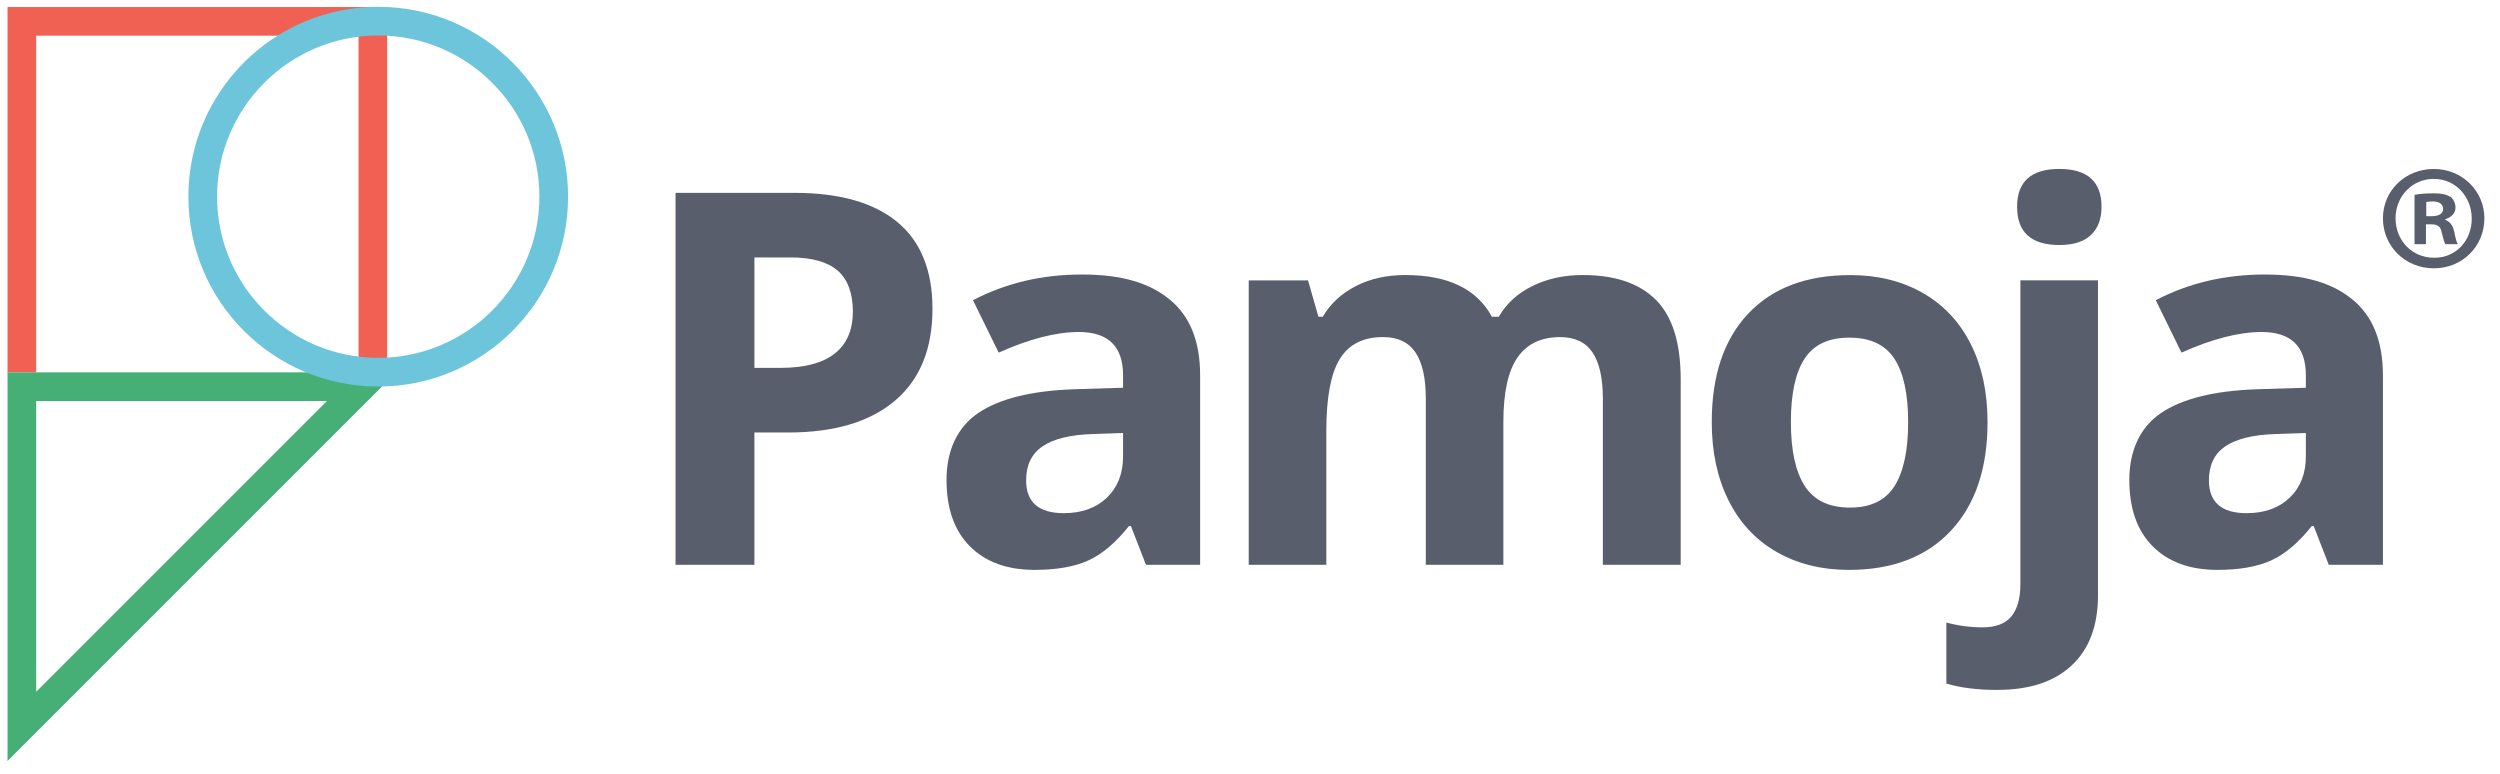
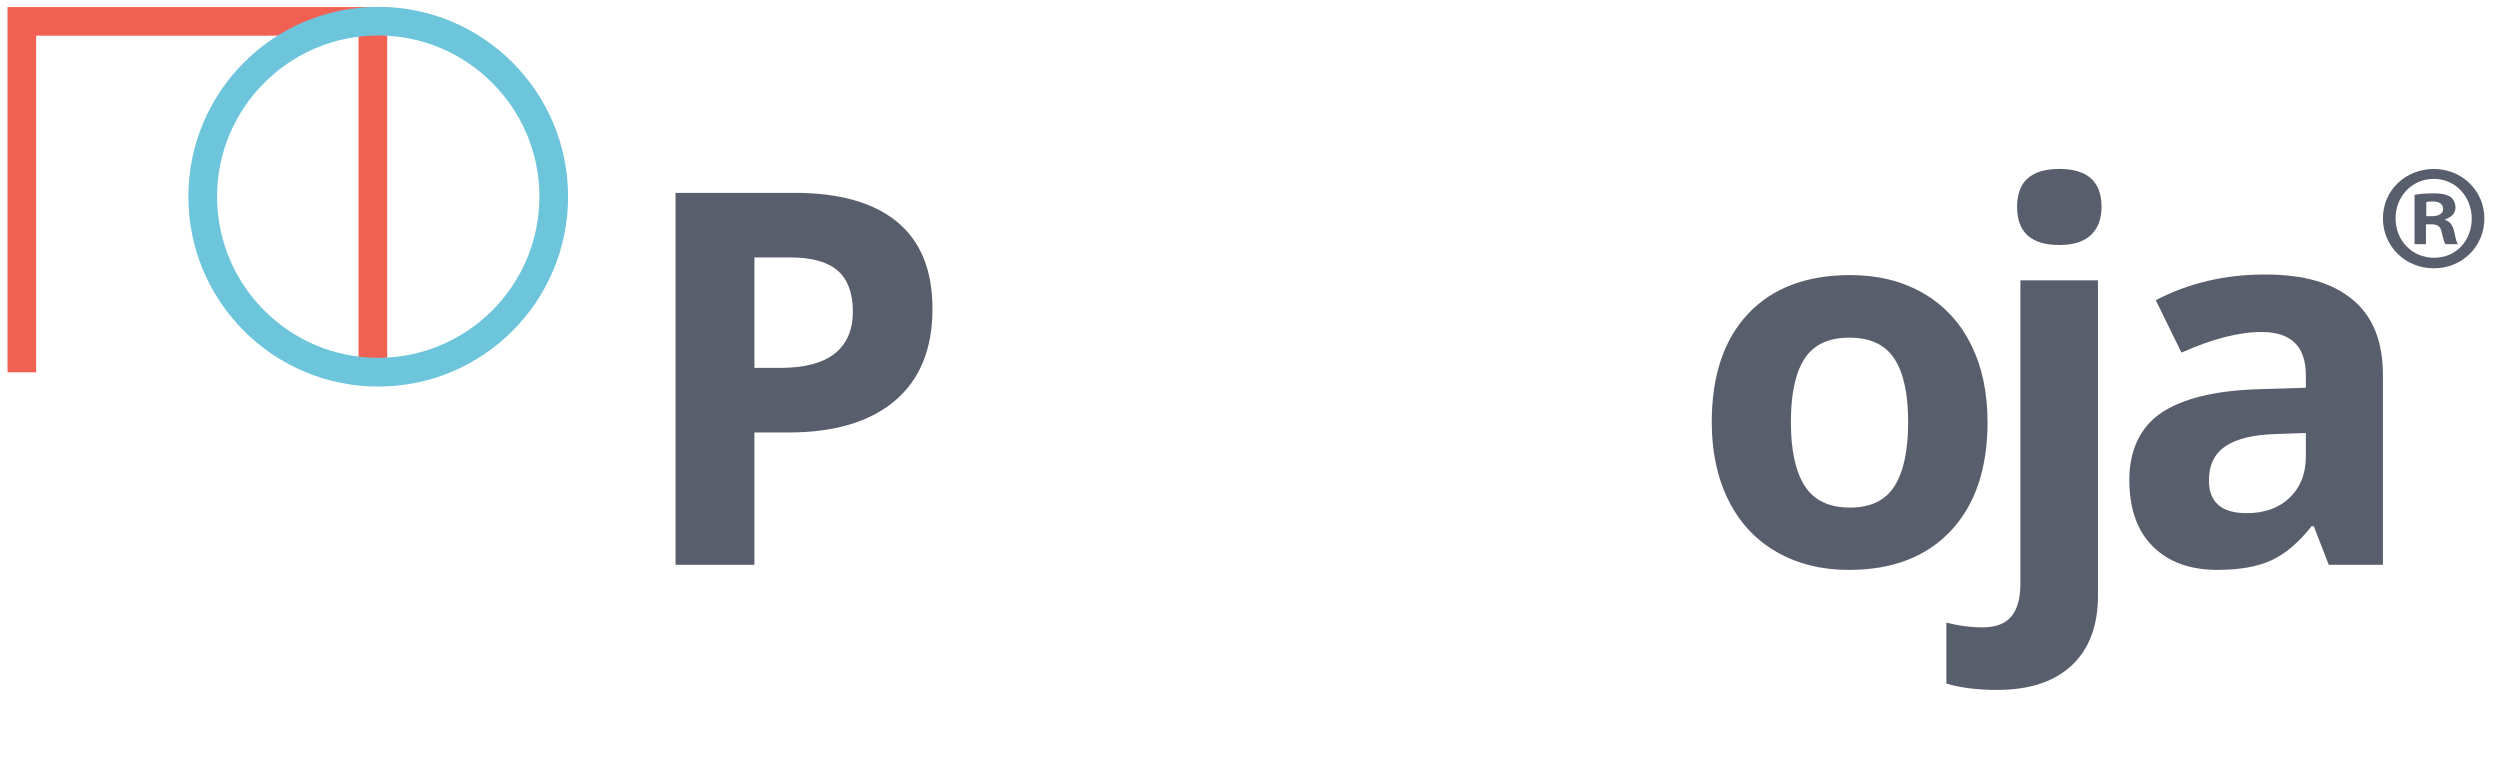
<svg xmlns="http://www.w3.org/2000/svg" id="Layer_1" width="927" height="287" version="1.1" viewBox="0 0 927 287">
  <defs>
    <style>
      .st0 {
        fill: #f06053;
      }

      .st1 {
        fill: #585e6b;
      }

      .st2 {
        fill: #6cc5db;
      }

      .st3 {
        fill: #45af76;
      }
    </style>
  </defs>
  <path class="st1" d="M345.76,114.53c0,14.84-4.64,26.19-13.91,34.05-9.28,7.86-22.47,11.79-39.57,11.79h-12.55v49.05h-29.24V71.51h44.05c16.73,0,29.44,3.6,38.16,10.8,8.71,7.2,13.06,17.94,13.06,32.21h0ZM279.73,136.41h9.62c8.99,0,15.72-1.78,20.19-5.33,4.46-3.55,6.7-8.73,6.7-15.52s-1.87-11.92-5.61-15.19-9.61-4.91-17.59-4.91h-13.3v40.94h-.01Z" />
-   <path class="st1" d="M424.92,209.42l-5.57-14.34h-.75c-4.84,6.1-9.83,10.33-14.95,12.69-5.13,2.36-11.81,3.54-20.04,3.54-10.13,0-18.1-2.89-23.91-8.68-5.82-5.79-8.73-14.02-8.73-24.71s3.91-19.45,11.74-24.76,19.63-8.25,35.42-8.82l18.3-.57v-4.62c0-10.69-5.47-16.04-16.41-16.04-8.43,0-18.33,2.55-29.71,7.64l-9.53-19.43c12.14-6.35,25.59-9.53,40.37-9.53s25,3.08,32.54,9.24c7.55,6.16,11.32,15.53,11.32,28.11v70.28h-20.09,0ZM416.43,160.56l-11.13.38c-8.36.25-14.59,1.76-18.68,4.53s-6.13,6.98-6.13,12.64c0,8.11,4.65,12.17,13.96,12.17,6.66,0,11.99-1.92,15.99-5.75,3.99-3.84,5.99-8.93,5.99-15.28v-8.68h0Z" />
-   <path class="st1" d="M557.46,209.42h-28.77v-61.6c0-7.61-1.27-13.32-3.82-17.12-2.55-3.8-6.56-5.71-12.03-5.71-7.36,0-12.7,2.7-16.04,8.11-3.33,5.41-5,14.31-5,26.7v49.62h-28.77v-105.46h21.98l3.87,13.49h1.6c2.83-4.84,6.92-8.63,12.26-11.37,5.34-2.74,11.47-4.1,18.39-4.1,15.78,0,26.47,5.16,32.07,15.47h2.55c2.83-4.91,6.99-8.71,12.5-11.41,5.5-2.7,11.71-4.06,18.63-4.06,11.95,0,20.99,3.07,27.12,9.2s9.2,15.96,9.2,29.48v68.77h-28.86v-61.6c0-7.61-1.27-13.32-3.82-17.12-2.55-3.8-6.56-5.71-12.03-5.71-7.04,0-12.31,2.52-15.8,7.55s-5.24,13.02-5.24,23.96v52.92h.01Z" />
  <path class="st1" d="M736.98,156.51c0,17.17-4.53,30.59-13.58,40.28-9.06,9.68-21.66,14.53-37.83,14.53-10.13,0-19.05-2.22-26.79-6.65-7.73-4.43-13.68-10.8-17.83-19.1s-6.23-17.99-6.23-29.05c0-17.23,4.49-30.63,13.49-40.18,8.99-9.56,21.63-14.34,37.92-14.34,10.12,0,19.05,2.2,26.79,6.6,7.73,4.4,13.68,10.72,17.83,18.96s6.23,17.89,6.23,28.96h0ZM664.06,156.51c0,10.44,1.71,18.33,5.14,23.68s9.01,8.02,16.74,8.02,13.19-2.66,16.55-7.97,5.05-13.22,5.05-23.72-1.7-18.27-5.09-23.49c-3.4-5.22-8.96-7.83-16.7-7.83s-13.21,2.59-16.6,7.78c-3.4,5.19-5.09,13.03-5.09,23.54h0Z" />
  <path class="st1" d="M740.67,255.83c-7.36,0-13.68-.79-18.96-2.36v-22.64c4.4,1.19,8.9,1.79,13.49,1.79,4.84,0,8.38-1.36,10.61-4.06s3.35-6.7,3.35-11.98v-112.63h28.77v116.87c0,11.19-3.24,19.82-9.72,25.89s-15.66,9.1-27.54,9.1v.02h0ZM747.93,76.7c0-9.37,5.22-14.06,15.66-14.06s15.66,4.69,15.66,14.06c0,4.46-1.31,7.94-3.91,10.42-2.61,2.48-6.52,3.73-11.74,3.73-10.44,0-15.66-4.72-15.66-14.15h-.01Z" />
  <path class="st1" d="M863.5,209.42l-5.57-14.34h-.75c-4.84,6.1-9.83,10.33-14.95,12.69-5.13,2.36-11.81,3.54-20.04,3.54-10.12,0-18.1-2.89-23.91-8.68-5.82-5.79-8.73-14.02-8.73-24.71s3.91-19.45,11.74-24.76,19.64-8.25,35.42-8.82l18.3-.57v-4.62c0-10.69-5.47-16.04-16.41-16.04-8.43,0-18.33,2.55-29.71,7.64l-9.53-19.43c12.14-6.35,25.59-9.53,40.37-9.53s25,3.08,32.54,9.24,11.32,15.53,11.32,28.11v70.28h-20.09,0ZM855.01,160.56l-11.13.38c-8.36.25-14.59,1.76-18.68,4.53-4.09,2.77-6.13,6.98-6.13,12.64,0,8.11,4.65,12.17,13.96,12.17,6.67,0,12-1.92,15.99-5.75,3.99-3.84,5.99-8.93,5.99-15.28v-8.68h0Z" />
  <path class="st1" d="M921.21,80.96c0,10.38-8.15,18.53-18.75,18.53s-18.87-8.15-18.87-18.53,8.37-18.31,18.87-18.31,18.75,8.15,18.75,18.31ZM888.28,80.96c0,8.15,6.03,14.62,14.29,14.62s13.95-6.47,13.95-14.51-5.92-14.74-14.07-14.74-14.18,6.59-14.18,14.62h.01ZM899.55,90.56h-4.24v-18.31c1.67-.34,4.02-.56,7.03-.56,3.46,0,5.02.56,6.36,1.34,1,.78,1.79,2.23,1.79,4.02,0,2.01-1.56,3.57-3.8,4.24v.22c1.79.67,2.79,2.01,3.35,4.46.56,2.79.89,3.91,1.34,4.58h-4.58c-.56-.67-.89-2.34-1.45-4.47-.33-2.01-1.45-2.9-3.8-2.9h-2.01v7.37h.01ZM899.66,80.17h2.01c2.34,0,4.24-.78,4.24-2.68,0-1.67-1.23-2.79-3.91-2.79-1.12,0-1.9.11-2.34.22v5.25h0Z" />
  <polygon class="st0" points="2.79 2.61 2.79 138.05 13.42 138.05 13.42 13.23 132.94 13.23 132.94 138.05 143.56 138.05 143.56 2.61 2.79 2.61" />
-   <path class="st3" d="M13.42,148.68h107.82L13.42,256.5s0-107.82,0-107.82ZM2.79,138.05v144.12l144.12-144.12H2.79Z" />
  <path class="st2" d="M140.25,13.16c32.95,0,59.76,26.81,59.76,59.76s-26.8,59.76-59.76,59.76-59.76-26.81-59.76-59.76,26.81-59.76,59.76-59.76M140.25,2.53c-38.88,0-70.4,31.52-70.4,70.4s31.52,70.4,70.4,70.4,70.39-31.52,70.39-70.4S179.12,2.53,140.25,2.53" />
</svg>